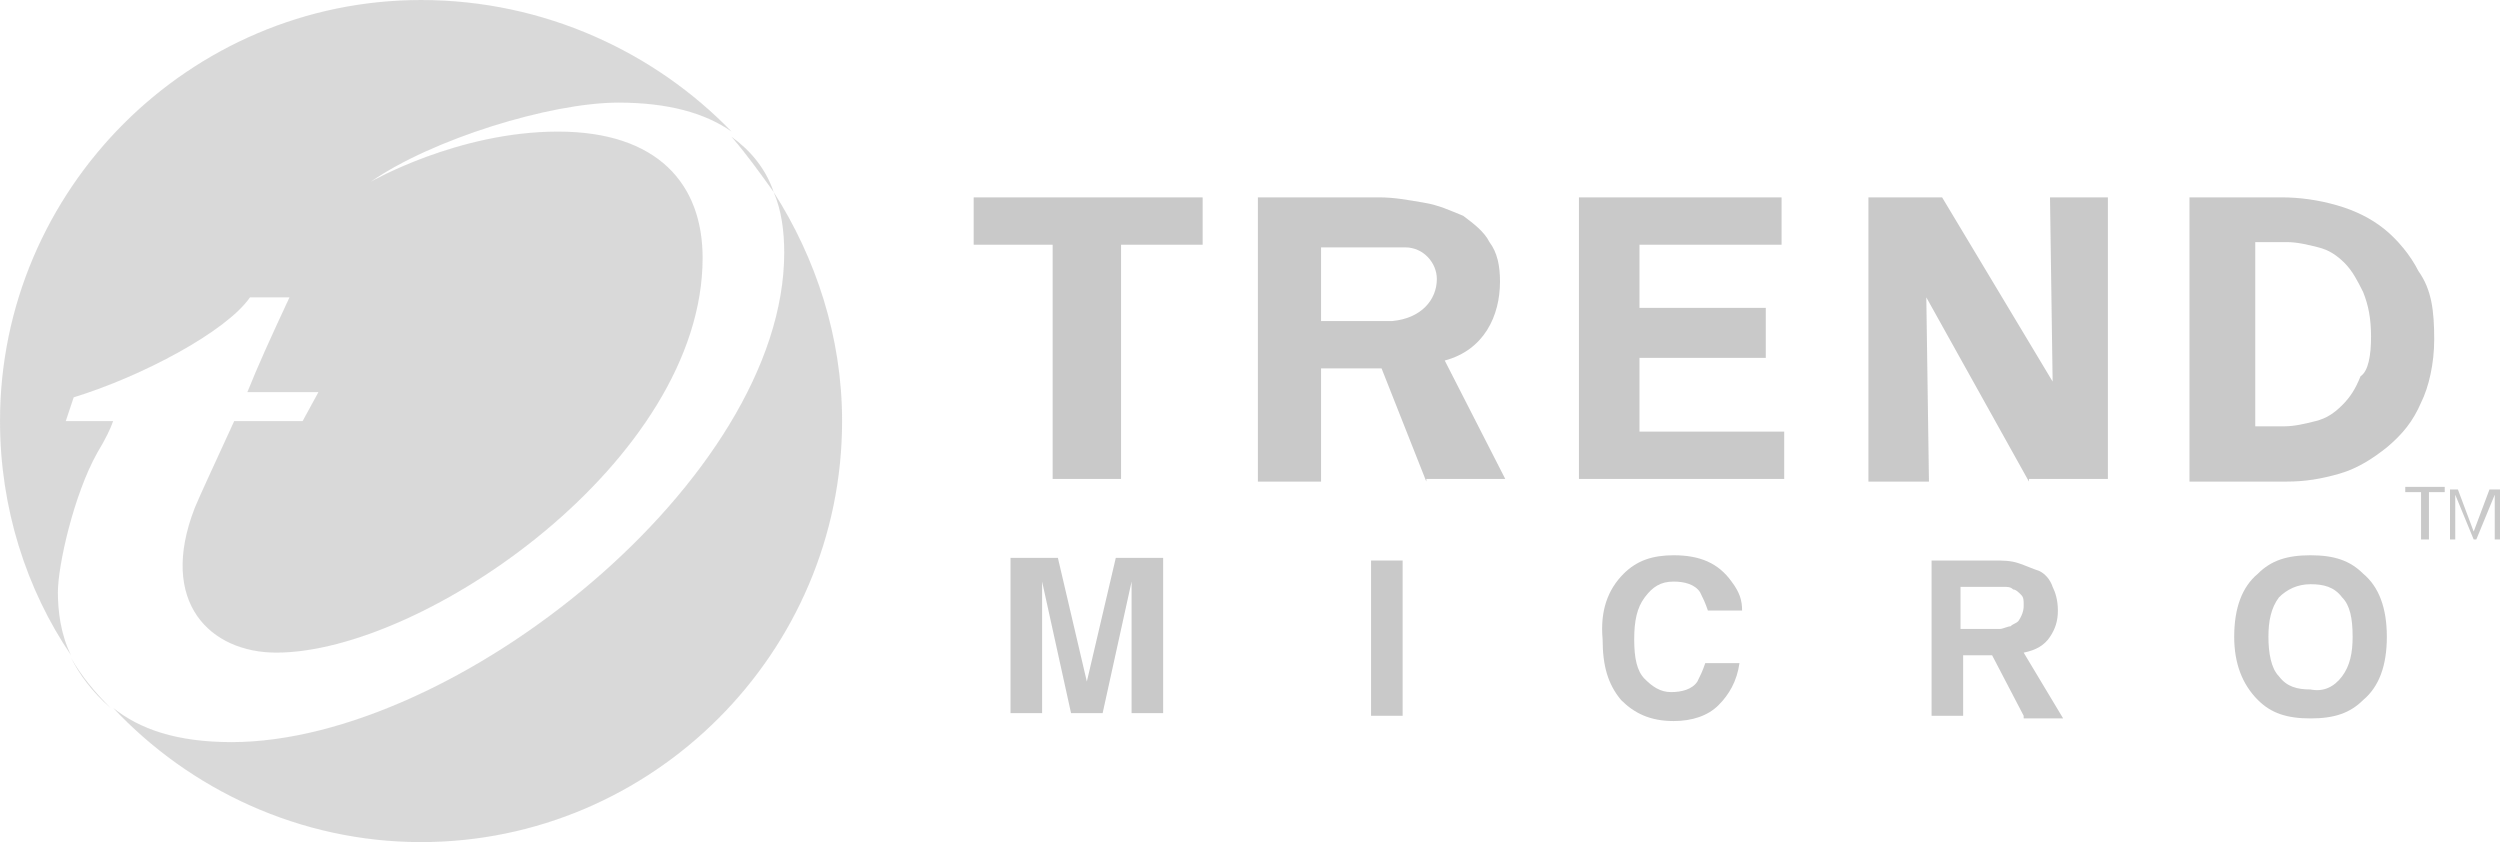
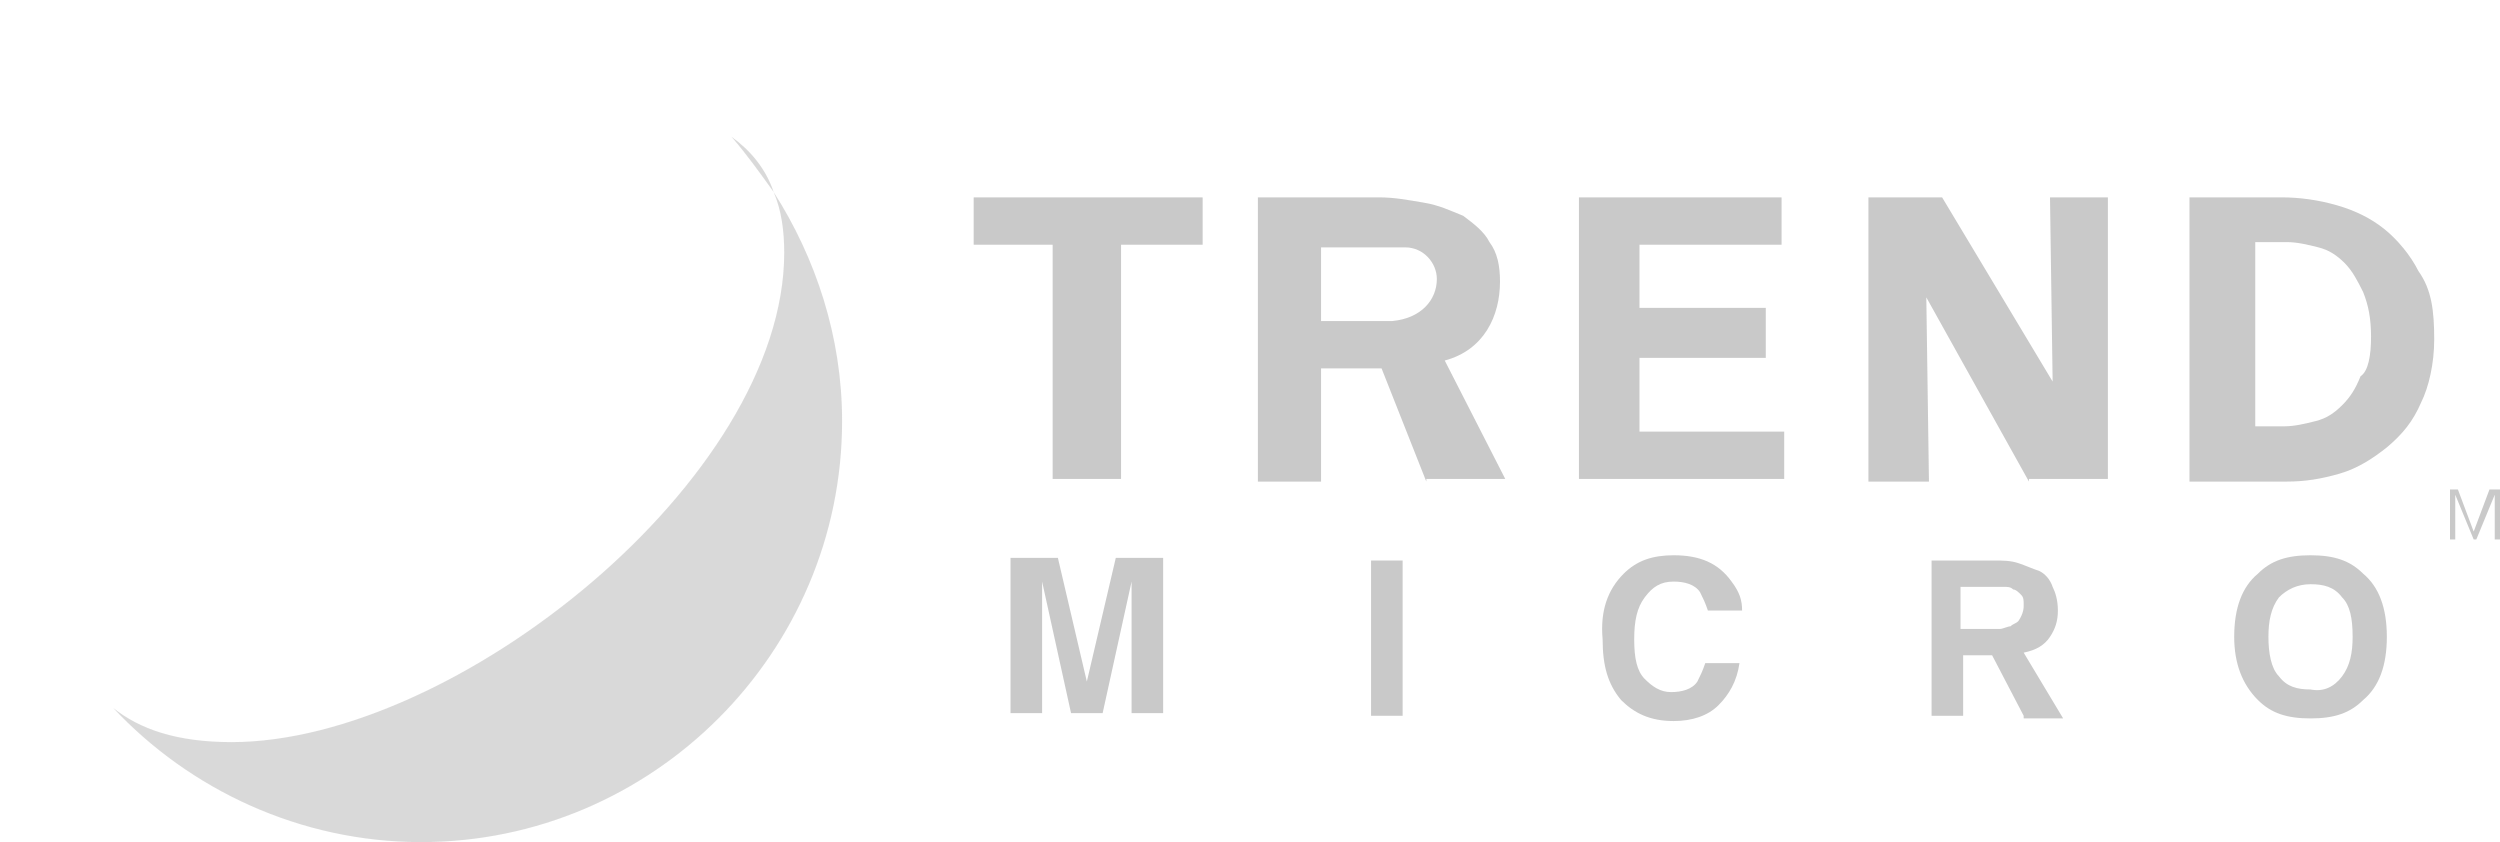
<svg xmlns="http://www.w3.org/2000/svg" version="1.1" id="Capa_1" x="0px" y="0px" viewBox="0 0 95 32" style="enable-background:new 0 0 95 32;" xml:space="preserve">
  <style type="text/css">
	.st0{fill:#4FFF5C;}
	.st1{fill:#494949;}
	.st2{fill:#A5A5A5;}
	.st3{opacity:0.6;}
	.st4{fill-rule:evenodd;clip-rule:evenodd;fill:#A5A5A5;}
	.st5{opacity:0.47;}
	.st6{opacity:0.69;fill:#A5A5A5;}
	.st7{fill:#FFFFFF;}
	.st8{opacity:0.67;}
</style>
  <g class="st3">
    <g>
      <g>
-         <path class="st6" d="M3.7,17.2C4,16.7,4.2,16.3,4.3,16H2.5l0.3-0.9c2.6-0.8,5.8-2.5,6.7-3.8H11c-0.7,1.5-1.2,2.6-1.6,3.6h2.7     L11.5,16H8.9c-1.1,2.4-1.2,2.6-1.5,3.3C6,22.9,8,24.8,10.5,24.8c5.6,0,16.2-7.3,16.2-15c0-2.8-1.7-4.8-5.5-4.8     c-3.8,0-7.1,1.9-7.1,1.9c2.3-1.6,6.8-3,9.4-3c1.9,0,3.3,0.4,4.3,1.1C24.9,2,20.7,0,16,0C7.2,0,0,7.2,0,16c0,3.3,1,6.4,2.7,8.9     c-0.4-0.8-0.5-1.7-0.5-2.4C2.2,21.5,2.8,18.8,3.7,17.2z" />
        <path class="st6" d="M29.4,7.3c0.3,0.7,0.4,1.5,0.4,2.3c0,8.6-12.5,18.6-21,18.6c-2.1,0-3.5-0.5-4.5-1.3C7.2,30,11.4,32,16,32     c8.8,0,16-7.2,16-16C32,12.8,31,9.8,29.4,7.3z" />
-         <path class="st6" d="M4.2,26.9c-0.6-0.6-1.1-1.2-1.5-1.9C3,25.6,3.5,26.3,4.2,26.9z" />
        <path class="st6" d="M27.8,5.2c0.6,0.7,1.1,1.4,1.6,2.1C29.1,6.4,28.5,5.7,27.8,5.2z" />
      </g>
      <path class="st2" d="M42.6,9.3v8.9H40V9.3h-3V7.5h8.7v1.8H42.6z" />
      <path class="st2" d="M54.2,18.3L52.5,14h-2.3v4.3h-2.4V7.5h4.6c0.6,0,1.1,0.1,1.7,0.2s1,0.3,1.5,0.5c0.4,0.3,0.8,0.6,1,1    c0.3,0.4,0.4,0.9,0.4,1.5c0,1.3-0.6,2.6-2.1,3l2.3,4.5H54.2z M54.6,10.6c0-0.6-0.5-1.2-1.2-1.2h-3.2v2.8h2.7    C54,12.1,54.6,11.4,54.6,10.6z" />
      <path class="st2" d="M60,18.3V7.5h7.7v1.8h-5.4v2.4h4.8v1.9h-4.8v2.8h5.5v1.8H60z" />
      <path class="st2" d="M77.1,18.3l-3.9-7h0l0.1,7h-2.3V7.5h2.8l4.2,7h0l-0.1-7h2.2v10.7H77.1z" />
      <path class="st2" d="M92.5,12.9c0,0.9-0.2,1.8-0.5,2.4c-0.3,0.7-0.7,1.2-1.3,1.7c-0.5,0.4-1.1,0.8-1.8,1c-0.7,0.2-1.3,0.3-2,0.3    h-3.7V7.5h3.5c0.7,0,1.4,0.1,2.1,0.3c0.7,0.2,1.3,0.5,1.8,0.9c0.5,0.4,1,1,1.3,1.6C92.4,11,92.5,11.8,92.5,12.9z M90.1,12.8    c0-0.7-0.1-1.2-0.3-1.7c-0.2-0.4-0.4-0.8-0.7-1.1c-0.3-0.3-0.6-0.5-1-0.6c-0.4-0.1-0.8-0.2-1.2-0.2h-1.2v7h1.1    c0.4,0,0.8-0.1,1.2-0.2c0.4-0.1,0.7-0.3,1-0.6c0.3-0.3,0.5-0.6,0.7-1.1C90,14.1,90.1,13.5,90.1,12.8z" />
      <path class="st2" d="M42.4,21.2h1.8v5.9H43v-4c0-0.1,0-0.3,0-0.5c0-0.2,0-0.4,0-0.5l-1.1,5h-1.2l-1.1-5c0,0.1,0,0.3,0,0.5    c0,0.2,0,0.4,0,0.5v4h-1.2v-5.9h1.8l1.1,4.7L42.4,21.2z" />
      <path class="st2" d="M53.3,27.2h-1.2v-5.9h1.2V27.2z" />
      <path class="st2" d="M61.7,21.8c0.5-0.5,1.1-0.7,1.9-0.7c1,0,1.7,0.3,2.2,1c0.3,0.4,0.4,0.7,0.4,1.1h-1.3    c-0.1-0.3-0.2-0.5-0.3-0.7c-0.2-0.3-0.6-0.4-1-0.4c-0.5,0-0.8,0.2-1.1,0.6c-0.3,0.4-0.4,0.9-0.4,1.6c0,0.7,0.1,1.2,0.4,1.5    c0.3,0.3,0.6,0.5,1,0.5c0.4,0,0.8-0.1,1-0.4c0.1-0.2,0.2-0.4,0.3-0.7h1.3c-0.1,0.7-0.4,1.2-0.8,1.6c-0.4,0.4-1,0.6-1.7,0.6    c-0.9,0-1.5-0.3-2-0.8c-0.5-0.6-0.7-1.3-0.7-2.3C60.8,23.2,61.1,22.4,61.7,21.8z" />
      <path class="st2" d="M89.8,26.6c-0.5,0.5-1.1,0.7-2,0.7c-0.9,0-1.5-0.2-2-0.7c-0.6-0.6-0.9-1.4-0.9-2.4c0-1.1,0.3-1.9,0.9-2.4    c0.5-0.5,1.1-0.7,2-0.7c0.9,0,1.5,0.2,2,0.7c0.6,0.5,0.9,1.3,0.9,2.4C90.7,25.3,90.4,26.1,89.8,26.6z M89,25.7    c0.3-0.4,0.4-0.9,0.4-1.5c0-0.7-0.1-1.2-0.4-1.5c-0.3-0.4-0.7-0.5-1.2-0.5c-0.5,0-0.9,0.2-1.2,0.5c-0.3,0.4-0.4,0.9-0.4,1.5    s0.1,1.2,0.4,1.5c0.3,0.4,0.7,0.5,1.2,0.5C88.3,26.3,88.7,26.1,89,25.7z" />
      <path class="st2" d="M76.9,27.2l-1.2-2.3h-1.1v2.3h-1.2v-5.9h2.4c0.3,0,0.6,0,0.9,0.1c0.3,0.1,0.5,0.2,0.8,0.3    c0.2,0.1,0.4,0.3,0.5,0.6c0.1,0.2,0.2,0.5,0.2,0.9c0,0.4-0.1,0.7-0.3,1c-0.2,0.3-0.5,0.5-1,0.6l1.5,2.5H76.9z M76.9,23    c0-0.2,0-0.3-0.1-0.4c-0.1-0.1-0.2-0.2-0.3-0.2c-0.1-0.1-0.2-0.1-0.4-0.1c-0.1,0-0.3,0-0.4,0h-1.2v1.6h1.1c0.1,0,0.3,0,0.4,0    c0.1,0,0.3-0.1,0.4-0.1c0.1-0.1,0.2-0.1,0.3-0.2C76.9,23.3,76.9,23.1,76.9,23z" />
      <g>
-         <path class="st2" d="M92.2,20.5H92v-1.8h-0.6v-0.2h1.5v0.2h-0.6V20.5z" />
        <path class="st2" d="M94,20.2L94,20.2l0.6-1.6H95v1.9h-0.2v-1.7h0l-0.7,1.7H94l-0.7-1.7h0v1.7h-0.2v-1.9h0.3L94,20.2z" />
      </g>
    </g>
  </g>
</svg>